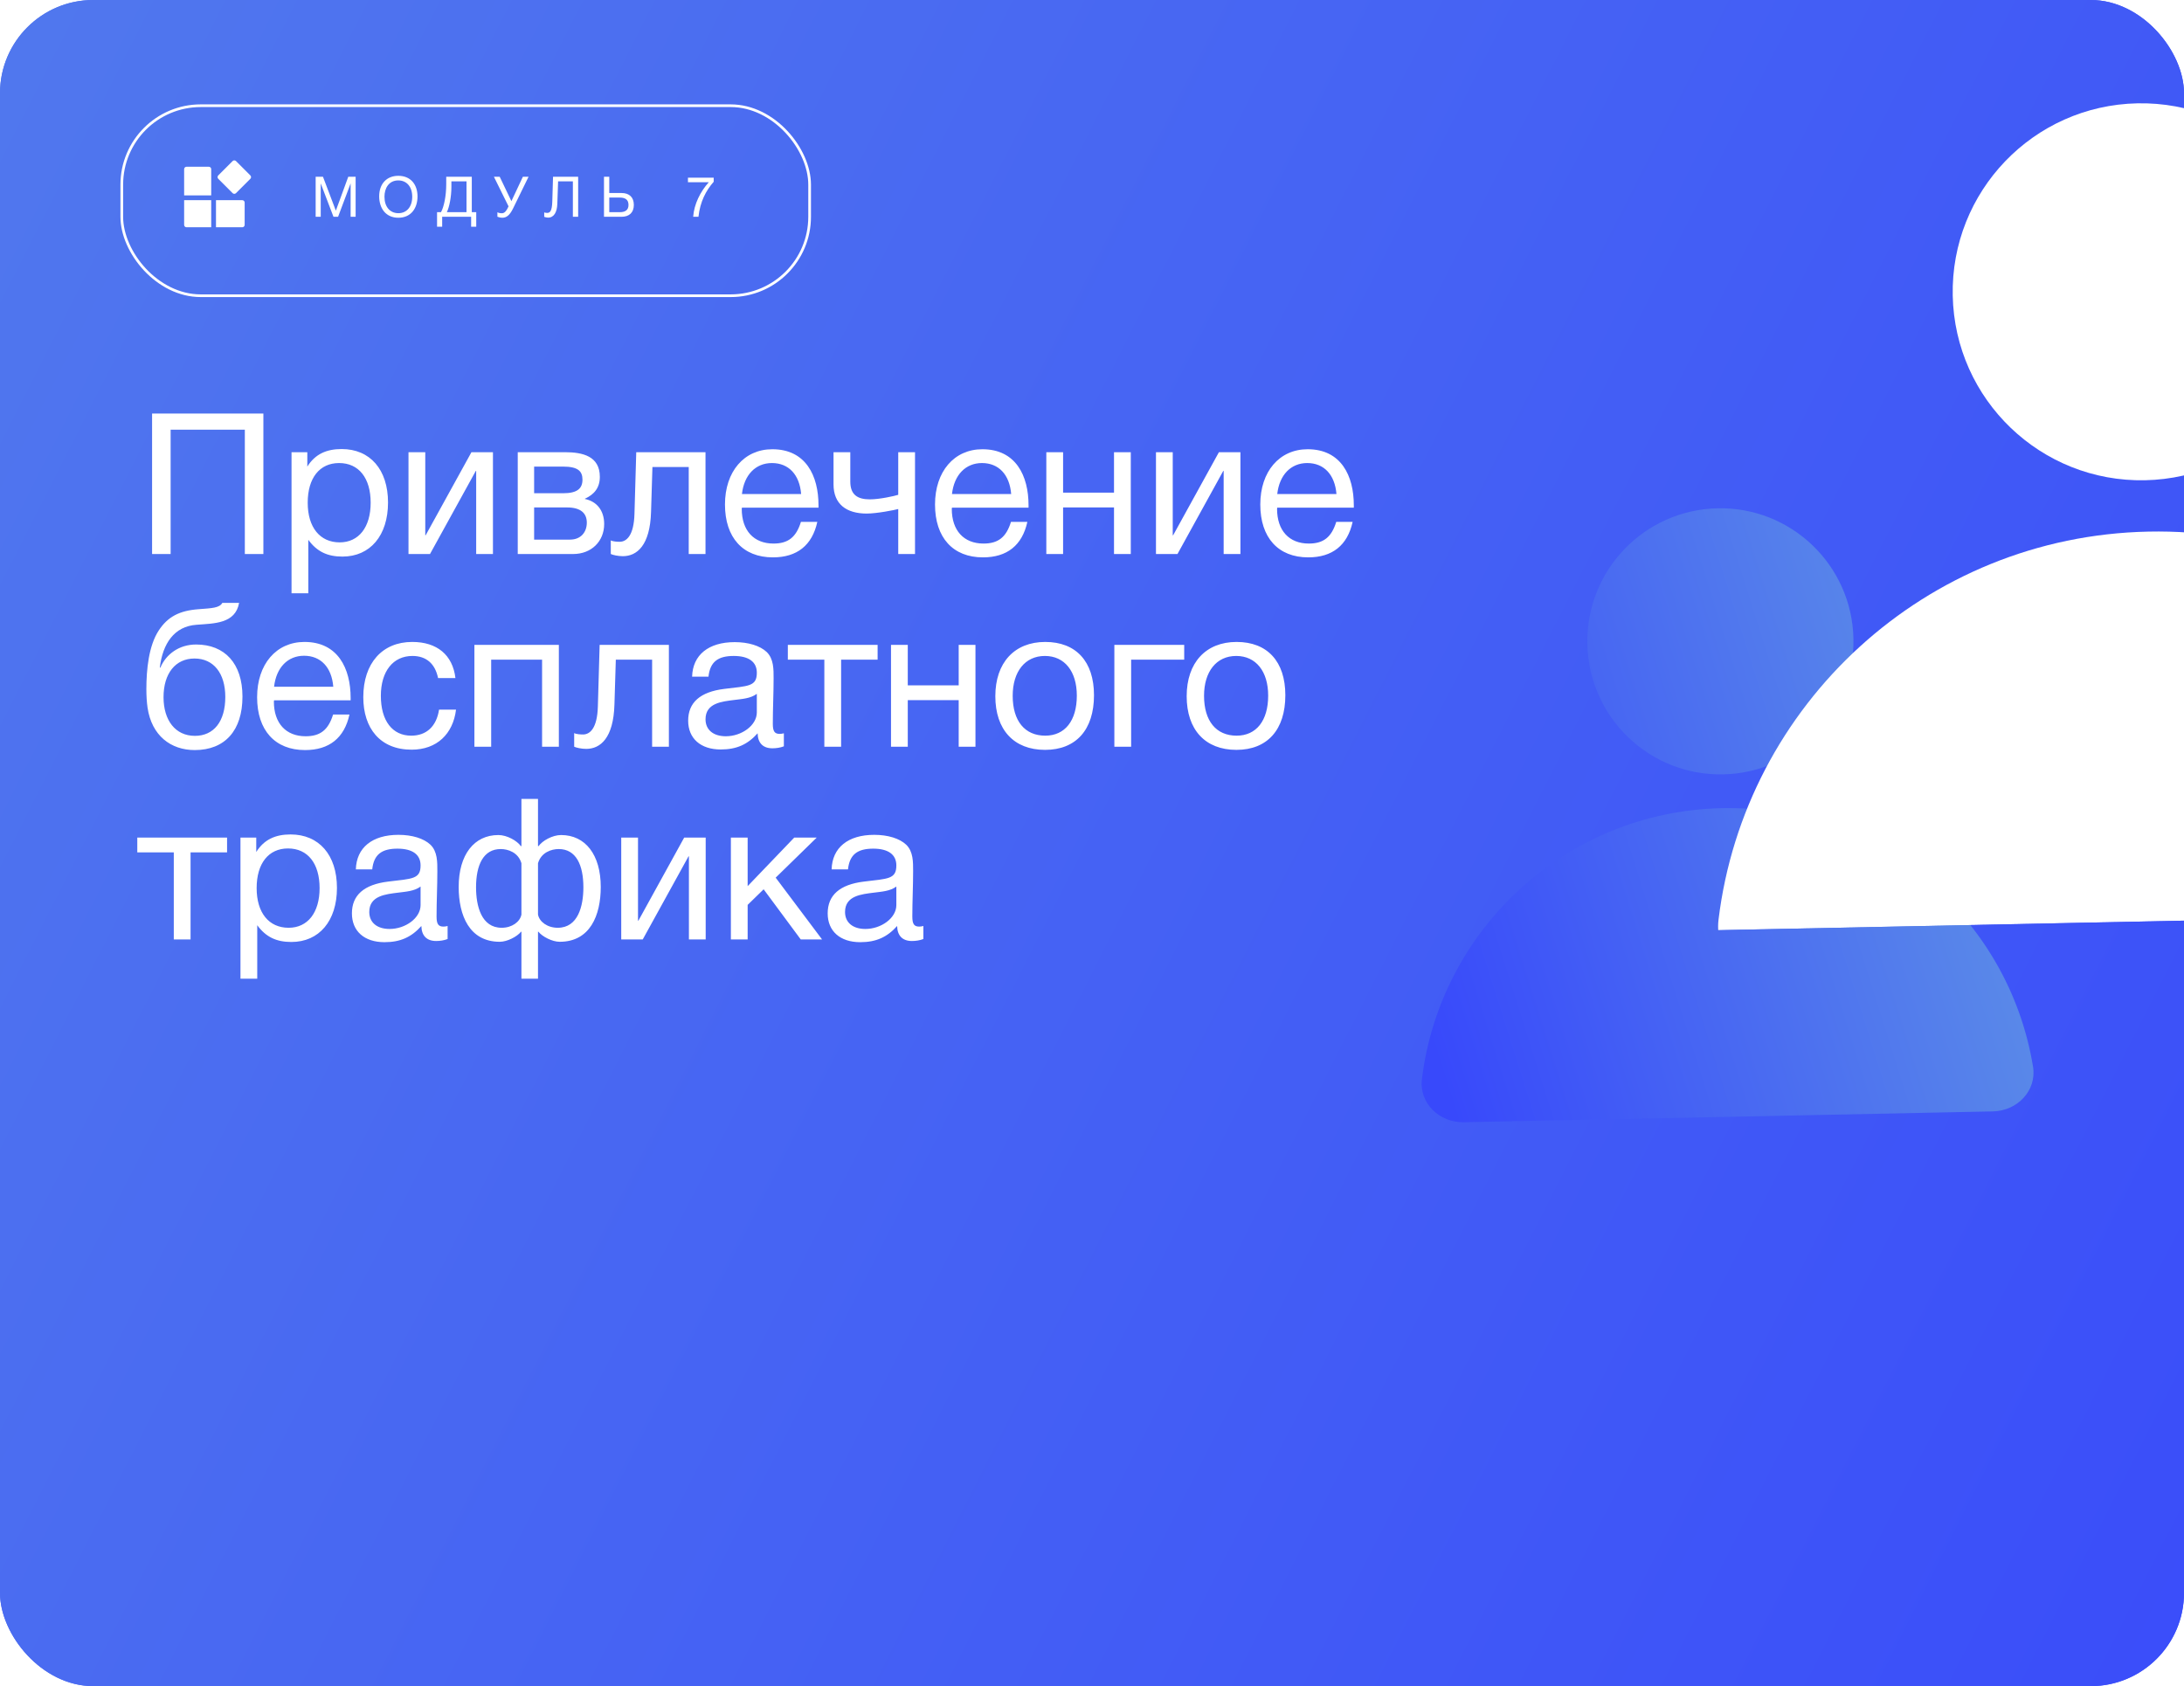
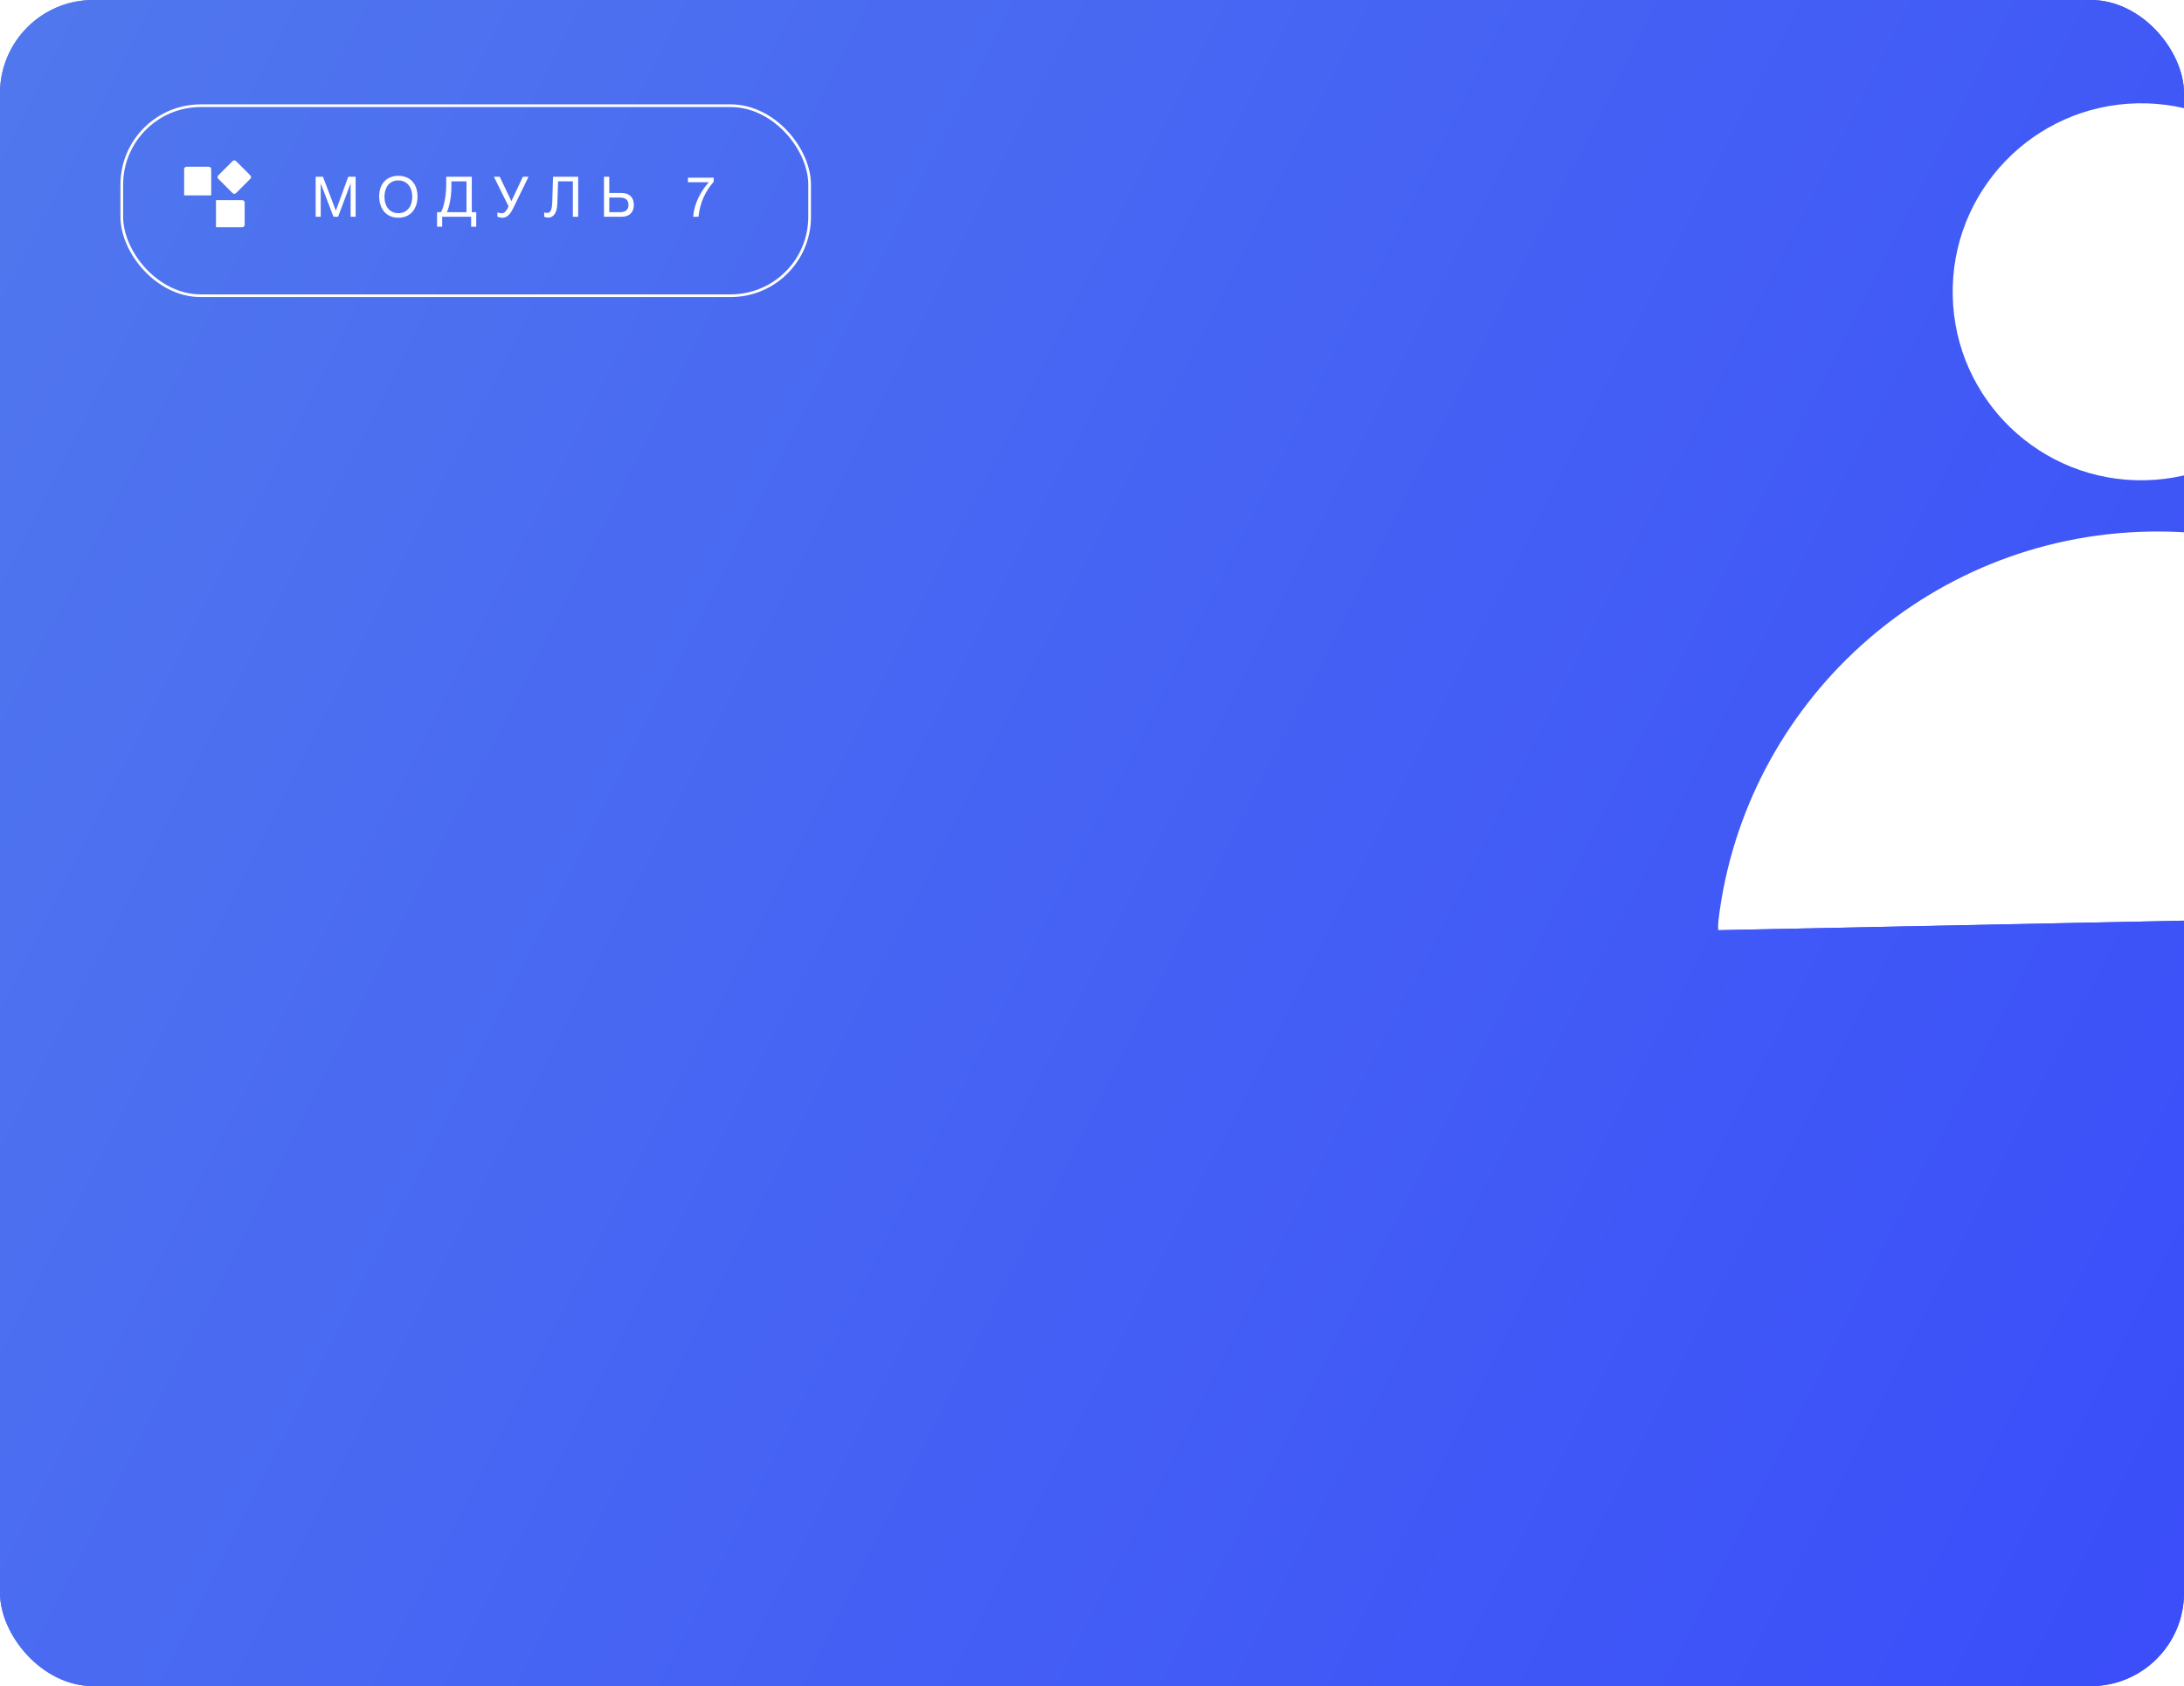
<svg xmlns="http://www.w3.org/2000/svg" width="272" height="210" viewBox="0 0 272 210" fill="none">
  <g clip-path="url(#clip0_979_726)">
    <rect width="272" height="210" rx="11.613" fill="url(#paint0_linear_979_726)" />
    <path d="M0 6.613C0 0.199 5.199 -5 11.613 -5H261.387C267.801 -5 273 0.199 273 6.613V103.296V204.387C273 210.801 267.801 216 261.387 216H11.613C5.199 216 0 210.801 0 204.387V6.613Z" fill="url(#paint1_linear_979_726)" />
    <g filter="url(#filter0_biiii_979_726)">
-       <path fill-rule="evenodd" clip-rule="evenodd" d="M214.6 73.335C223.75 73.147 231.017 65.578 230.83 56.427C230.642 47.277 223.073 40.01 213.922 40.197C204.772 40.385 197.505 47.954 197.692 57.105C197.88 66.255 205.449 73.522 214.6 73.335ZM177.089 111.288C179.366 92.597 195.097 77.941 214.469 77.544C233.84 77.148 250.157 91.149 253.196 109.731C253.686 112.725 251.236 115.249 248.204 115.311L182.306 116.659C179.273 116.721 176.723 114.299 177.089 111.288Z" fill="url(#paint2_linear_979_726)" />
-     </g>
+       </g>
    <g clip-path="url(#clip1_979_726)">
      <g filter="url(#filter1_bii_979_726)">
        <path d="M259.718 59.932C231.967 60.499 209.431 81.501 206.18 108.28C205.657 112.582 209.3 116.041 213.633 115.953L308.054 114.022C312.387 113.933 315.885 110.328 315.188 106.051C310.844 79.427 287.468 59.364 259.718 59.932Z" fill="white" />
      </g>
      <g filter="url(#filter2_bii_979_726)">
        <circle cx="258.822" cy="30.064" r="23.477" transform="rotate(-1.172 258.822 30.064)" fill="white" />
      </g>
    </g>
-     <path d="M32.802 51.503V69H30.492V53.518H21.251V69H18.941V51.503H32.802ZM38.274 56.319V58.113C39.257 56.541 40.682 55.926 42.55 55.926C46.089 55.926 48.325 58.482 48.325 62.586C48.325 66.69 46.113 69.32 42.648 69.32C40.781 69.32 39.478 68.705 38.397 67.231V73.89H36.308V56.319H38.274ZM42.23 57.671C39.798 57.671 38.323 59.539 38.323 62.611C38.323 65.682 39.847 67.55 42.304 67.55C44.688 67.55 46.163 65.658 46.163 62.611C46.163 59.539 44.688 57.671 42.23 57.671ZM53.554 69H50.875V56.319H52.964V66.665H53.013L58.715 56.319H61.393V69H59.304V58.654H59.255L53.554 69ZM64.481 69V56.319H70.355C72.567 56.319 74.705 56.811 74.705 59.391C74.705 60.743 74.016 61.578 72.837 62.119V62.144C74.311 62.438 75.245 63.569 75.245 65.265C75.245 67.427 73.648 69 71.387 69H64.481ZM70.134 61.431C71.928 61.431 72.542 60.817 72.542 59.735C72.542 58.679 71.977 58.113 70.134 58.113H66.521V61.431H70.134ZM66.521 63.2V67.206H70.994C72.321 67.206 73.083 66.297 73.083 65.093C73.083 63.938 72.345 63.2 70.625 63.2H66.521ZM87.865 56.319V69H85.776V58.163H81.255L81.082 63.766C80.96 67.919 79.338 69.27 77.568 69.27C76.954 69.27 76.34 69.123 76.069 69V67.304C76.34 67.452 76.905 67.476 77.175 67.476C78.011 67.476 78.945 66.739 79.018 63.987L79.239 56.319H87.865ZM101.791 64.994C101.152 67.919 99.26 69.418 96.261 69.418C92.526 69.418 90.29 66.96 90.29 62.832C90.29 58.728 92.674 55.951 96.188 55.951C100.366 55.951 101.938 59.268 101.938 62.93V63.225H92.403L92.379 63.372C92.379 66.076 93.878 67.698 96.335 67.698C98.154 67.698 99.161 66.911 99.751 64.994H101.791ZM99.776 61.529C99.579 59.121 98.228 57.671 96.139 57.671C94.099 57.671 92.674 59.145 92.403 61.529H99.776ZM113.958 69H111.869V63.397C111.427 63.52 109.215 63.962 107.937 63.962C105.406 63.962 103.809 62.783 103.809 60.325V56.319H105.898V59.981C105.898 61.603 106.782 62.193 108.33 62.193C109.559 62.193 111.402 61.775 111.869 61.627V56.319H113.958V69ZM127.95 64.994C127.311 67.919 125.418 69.418 122.42 69.418C118.685 69.418 116.449 66.96 116.449 62.832C116.449 58.728 118.832 55.951 122.347 55.951C126.524 55.951 128.097 59.268 128.097 62.93V63.225H118.562L118.537 63.372C118.537 66.076 120.037 67.698 122.494 67.698C124.313 67.698 125.32 66.911 125.91 64.994H127.95ZM125.934 61.529C125.738 59.121 124.386 57.671 122.297 57.671C120.258 57.671 118.832 59.145 118.562 61.529H125.934ZM132.4 69H130.311V56.319H132.4V61.357H138.741V56.319H140.83V69H138.741V63.2H132.4V69ZM146.646 69H143.967V56.319H146.056V66.665H146.105L151.806 56.319H154.485V69H152.396V58.654H152.347L146.646 69ZM168.46 64.994C167.821 67.919 165.928 69.418 162.93 69.418C159.195 69.418 156.959 66.96 156.959 62.832C156.959 58.728 159.342 55.951 162.857 55.951C167.034 55.951 168.607 59.268 168.607 62.93V63.225H159.072L159.048 63.372C159.048 66.076 160.547 67.698 163.004 67.698C164.823 67.698 165.83 66.911 166.42 64.994H168.46ZM166.445 61.529C166.248 59.121 164.896 57.671 162.807 57.671C160.768 57.671 159.342 59.145 159.072 61.529H166.445ZM19.752 78.55C20.883 76.805 22.357 76.043 24.766 75.871C26.363 75.749 27.346 75.724 27.69 75.085H29.779C29.312 77.69 26.683 77.641 24.471 77.813C21.694 78.009 20.268 80.147 19.9 83.145H19.974C20.686 81.474 22.308 80.27 24.422 80.27C27.985 80.27 30.197 82.629 30.197 86.758C30.197 90.985 28.009 93.418 24.25 93.418C21.276 93.418 18.892 91.624 18.376 88.134C18.278 87.446 18.229 86.66 18.229 85.824C18.229 83.391 18.524 80.442 19.752 78.55ZM20.367 86.832C20.367 89.682 21.817 91.648 24.274 91.648C26.609 91.648 28.059 89.879 28.059 86.807C28.059 83.834 26.584 82.015 24.225 82.015C21.866 82.015 20.367 83.858 20.367 86.832ZM43.522 88.994C42.883 91.919 40.99 93.418 37.992 93.418C34.257 93.418 32.021 90.96 32.021 86.832C32.021 82.728 34.404 79.951 37.919 79.951C42.096 79.951 43.669 83.268 43.669 86.93V87.225H34.134L34.109 87.372C34.109 90.076 35.608 91.698 38.066 91.698C39.885 91.698 40.892 90.911 41.482 88.994H43.522ZM41.507 85.529C41.31 83.121 39.958 81.671 37.869 81.671C35.83 81.671 34.404 83.145 34.134 85.529H41.507ZM56.795 88.38C56.426 91.403 54.411 93.369 51.265 93.369C47.333 93.369 45.245 90.69 45.245 86.832C45.245 82.605 47.604 79.951 51.339 79.951C54.435 79.951 56.377 81.573 56.721 84.448H54.558C54.19 82.654 53.084 81.696 51.364 81.696C48.955 81.696 47.432 83.612 47.432 86.66C47.432 89.756 48.857 91.624 51.216 91.624C53.108 91.624 54.362 90.469 54.681 88.38H56.795ZM61.172 93H59.083V80.319H69.601V93H67.512V82.162H61.172V93ZM83.305 80.319V93H81.216V82.162H76.695L76.523 87.766C76.4 91.919 74.778 93.27 73.008 93.27C72.394 93.27 71.78 93.123 71.51 93V91.304C71.78 91.452 72.345 91.476 72.615 91.476C73.451 91.476 74.385 90.739 74.459 87.987L74.68 80.319H83.305ZM97.624 91.329V92.951C97.182 93.123 96.666 93.197 96.199 93.197C95.019 93.197 94.38 92.533 94.356 91.329C93.103 92.73 91.726 93.344 89.76 93.344C87.254 93.344 85.706 91.968 85.706 89.756C85.706 87.495 87.204 86.168 90.203 85.8C93.225 85.431 94.257 85.505 94.257 83.784C94.257 82.433 93.25 81.696 91.382 81.696C89.441 81.696 88.433 82.408 88.237 84.276H86.197C86.271 81.573 88.237 79.975 91.505 79.975C93.201 79.975 94.651 80.418 95.486 81.204C96.371 82.064 96.346 83.367 96.346 84.497C96.346 86.389 96.248 88.257 96.248 90.149C96.248 91.083 96.469 91.403 97.108 91.403C97.305 91.403 97.403 91.378 97.624 91.329ZM94.257 86.414C93.471 87.004 92.39 87.053 91.456 87.176C89.932 87.372 87.868 87.544 87.868 89.584C87.868 90.887 88.826 91.698 90.399 91.698C92.365 91.698 94.257 90.346 94.257 88.724V86.414ZM109.3 82.162H104.754V93H102.665V82.162H98.118V80.319H109.3V82.162ZM113.057 93H110.968V80.319H113.057V85.357H119.398V80.319H121.486V93H119.398V87.2H113.057V93ZM130.178 79.951C134.011 79.951 136.248 82.384 136.248 86.586C136.248 90.887 134.011 93.393 130.153 93.393C126.27 93.393 123.96 90.887 123.96 86.709C123.96 82.531 126.344 79.951 130.178 79.951ZM130.129 81.696C127.671 81.696 126.123 83.637 126.123 86.66C126.123 89.781 127.622 91.624 130.178 91.624C132.635 91.624 134.11 89.756 134.11 86.635C134.11 83.612 132.586 81.696 130.129 81.696ZM147.484 82.162H140.873V93H138.784V80.319H147.484V82.162ZM154.009 79.951C157.842 79.951 160.079 82.384 160.079 86.586C160.079 90.887 157.842 93.393 153.984 93.393C150.101 93.393 147.791 90.887 147.791 86.709C147.791 82.531 150.175 79.951 154.009 79.951ZM153.959 81.696C151.502 81.696 149.954 83.637 149.954 86.66C149.954 89.781 151.453 91.624 154.009 91.624C156.466 91.624 157.941 89.756 157.941 86.635C157.941 83.612 156.417 81.696 153.959 81.696ZM28.28 106.162H23.733V117H21.645V106.162H17.098V104.319H28.28V106.162ZM31.914 104.319V106.113C32.897 104.541 34.323 103.926 36.19 103.926C39.729 103.926 41.965 106.482 41.965 110.586C41.965 114.69 39.754 117.319 36.289 117.319C34.421 117.319 33.118 116.705 32.037 115.231V121.89H29.948V104.319H31.914ZM35.871 105.671C33.438 105.671 31.963 107.539 31.963 110.611C31.963 113.682 33.487 115.55 35.944 115.55C38.328 115.55 39.803 113.658 39.803 110.611C39.803 107.539 38.328 105.671 35.871 105.671ZM55.746 115.329V116.951C55.304 117.123 54.788 117.197 54.321 117.197C53.141 117.197 52.502 116.533 52.478 115.329C51.224 116.73 49.848 117.344 47.882 117.344C45.376 117.344 43.828 115.968 43.828 113.756C43.828 111.495 45.327 110.168 48.325 109.8C51.347 109.431 52.38 109.505 52.38 107.784C52.38 106.433 51.372 105.696 49.504 105.696C47.563 105.696 46.555 106.408 46.359 108.276H44.319C44.393 105.573 46.359 103.975 49.627 103.975C51.323 103.975 52.773 104.418 53.608 105.204C54.493 106.064 54.468 107.367 54.468 108.497C54.468 110.389 54.37 112.257 54.37 114.149C54.37 115.083 54.591 115.403 55.23 115.403C55.427 115.403 55.525 115.378 55.746 115.329ZM52.38 110.414C51.593 111.004 50.512 111.053 49.578 111.176C48.054 111.372 45.99 111.544 45.99 113.584C45.99 114.887 46.949 115.698 48.521 115.698C50.487 115.698 52.38 114.346 52.38 112.724V110.414ZM74.819 110.463C74.819 114.002 73.492 117.295 69.707 117.295C68.774 117.295 67.545 116.656 67.053 116.042H67.004V121.89H64.94V116.042H64.891C64.399 116.656 63.17 117.295 62.237 117.295C58.452 117.295 57.125 114.002 57.125 110.463C57.125 106.457 59.042 104 62.065 104C63.146 104 64.399 104.713 64.866 105.376H64.94V99.503H67.004V105.376H67.078C67.545 104.713 68.798 104 69.879 104C72.902 104 74.819 106.457 74.819 110.463ZM72.656 110.512C72.656 107.735 71.747 105.745 69.585 105.745C68.675 105.745 67.397 106.162 67.004 107.514V113.904C67.176 114.813 68.184 115.55 69.462 115.55C71.993 115.55 72.656 112.847 72.656 110.512ZM64.94 113.904V107.514C64.547 106.162 63.269 105.745 62.36 105.745C60.197 105.745 59.288 107.735 59.288 110.512C59.288 112.847 59.951 115.55 62.483 115.55C63.76 115.55 64.768 114.813 64.94 113.904ZM80.049 117H77.37V104.319H79.459V114.665H79.508L85.209 104.319H87.888V117H85.799V106.654H85.75L80.049 117ZM102.379 117H99.725L95.105 110.758L93.114 112.699V117H91.025V104.319H93.114V110.365L98.914 104.319H101.715L96.604 109.308L102.379 117ZM114.999 115.329V116.951C114.557 117.123 114.041 117.197 113.574 117.197C112.395 117.197 111.756 116.533 111.731 115.329C110.478 116.73 109.101 117.344 107.136 117.344C104.629 117.344 103.081 115.968 103.081 113.756C103.081 111.495 104.58 110.168 107.578 109.8C110.601 109.431 111.633 109.505 111.633 107.784C111.633 106.433 110.625 105.696 108.757 105.696C106.816 105.696 105.808 106.408 105.612 108.276H103.572C103.646 105.573 105.612 103.975 108.88 103.975C110.576 103.975 112.026 104.418 112.861 105.204C113.746 106.064 113.722 107.367 113.722 108.497C113.722 110.389 113.623 112.257 113.623 114.149C113.623 115.083 113.844 115.403 114.483 115.403C114.68 115.403 114.778 115.378 114.999 115.329ZM111.633 110.414C110.846 111.004 109.765 111.053 108.831 111.176C107.308 111.372 105.243 111.544 105.243 113.584C105.243 114.887 106.202 115.698 107.774 115.698C109.74 115.698 111.633 114.346 111.633 112.724V110.414Z" fill="white" />
    <path d="M39.313 22.016H40.224L41.827 26.237L43.373 22.016H44.291V27H43.667V22.842L42.106 27H41.532L39.944 22.842V27H39.313V22.016ZM49.604 21.897C51.151 21.897 51.998 22.982 51.998 24.466C51.998 25.929 51.193 27.119 49.611 27.119C48.015 27.119 47.224 25.901 47.224 24.452C47.224 22.898 48.155 21.897 49.604 21.897ZM49.604 22.471C48.428 22.471 47.882 23.437 47.882 24.501C47.882 25.747 48.561 26.552 49.618 26.552C50.661 26.552 51.34 25.74 51.34 24.501C51.34 23.269 50.661 22.471 49.604 22.471ZM59.312 28.239H58.675V27H55.069V28.239H54.432V26.426H54.922C55.3 25.754 55.574 24.354 55.574 22.982V22.016H58.758V26.426H59.312V28.239ZM58.1 26.426V22.59H56.218V23.269C56.218 24.508 55.959 25.803 55.651 26.426H58.1ZM63.334 25.698L61.514 22.016H62.235L63.691 25.054L65.119 22.016H65.826L63.887 25.985C63.467 26.839 63.054 27.119 62.564 27.119C62.34 27.119 62.088 27.056 61.948 26.993V26.433C62.039 26.489 62.2 26.559 62.508 26.559C62.858 26.559 63.082 26.223 63.25 25.873L63.334 25.698ZM72.005 22.016V27H71.347V22.59H69.507L69.409 25.397C69.374 26.398 69.01 27.105 68.254 27.105C68.114 27.105 67.903 27.056 67.778 27.007V26.447C67.868 26.503 68.058 26.517 68.135 26.517C68.492 26.517 68.751 26.321 68.785 25.054L68.876 22.016H72.005ZM78.939 25.523C78.939 26.461 78.379 27 77.406 27H75.222V22.016H75.88V24.039H77.406C78.386 24.039 78.939 24.578 78.939 25.523ZM78.275 25.523C78.275 24.907 77.918 24.606 77.183 24.606H75.88V26.426H77.183C77.91 26.426 78.275 26.132 78.275 25.523ZM88.885 22.128V22.639C87.926 23.731 87.191 25.117 86.988 27H86.33C86.442 25.418 87.226 23.857 88.276 22.695H85.679V22.128H88.885Z" fill="white" />
    <rect x="15.167" y="13.167" width="85.665" height="23.665" rx="9.833" stroke="white" stroke-width="0.335" />
    <path d="M26.305 21.066V24.337H22.933V21.066C22.933 20.901 23.066 20.768 23.23 20.768H26.007C26.171 20.768 26.305 20.901 26.305 21.066Z" fill="white" />
    <path d="M28.97 20.059C29.087 19.943 29.275 19.943 29.391 20.059L31.179 21.847C31.296 21.963 31.296 22.152 31.179 22.268L29.391 24.056C29.275 24.172 29.087 24.172 28.97 24.056L27.182 22.268C27.066 22.152 27.066 21.963 27.182 21.847L28.97 20.059Z" fill="white" />
    <path d="M26.9 24.932H30.172C30.337 24.932 30.47 25.065 30.47 25.23V28.008C30.47 28.172 30.337 28.306 30.172 28.306H26.9V24.932Z" fill="white" />
-     <path d="M22.933 28.008V24.932H26.305V28.306H23.23C23.066 28.306 22.933 28.172 22.933 28.008Z" fill="white" />
  </g>
  <defs>
    <filter id="filter0_biiii_979_726" x="153.762" y="16.901" width="122.789" height="139.688" filterUnits="userSpaceOnUse" color-interpolation-filters="sRGB">
      <feFlood flood-opacity="0" result="BackgroundImageFix" />
      <feGaussianBlur in="BackgroundImageFix" stdDeviation="11.646" />
      <feComposite in2="SourceAlpha" operator="in" result="effect1_backgroundBlur_979_726" />
      <feBlend mode="normal" in="SourceGraphic" in2="effect1_backgroundBlur_979_726" result="shape" />
      <feColorMatrix in="SourceAlpha" type="matrix" values="0 0 0 0 0 0 0 0 0 0 0 0 0 0 0 0 0 0 127 0" result="hardAlpha" />
      <feOffset dy="-9.983" />
      <feGaussianBlur stdDeviation="16.638" />
      <feComposite in2="hardAlpha" operator="arithmetic" k2="-1" k3="1" />
      <feColorMatrix type="matrix" values="0 0 0 0 1 0 0 0 0 1 0 0 0 0 1 0 0 0 0.15 0" />
      <feBlend mode="normal" in2="shape" result="effect2_innerShadow_979_726" />
      <feColorMatrix in="SourceAlpha" type="matrix" values="0 0 0 0 0 0 0 0 0 0 0 0 0 0 0 0 0 0 127 0" result="hardAlpha" />
      <feOffset dy="-16.638" />
      <feGaussianBlur stdDeviation="30.039" />
      <feComposite in2="hardAlpha" operator="arithmetic" k2="-1" k3="1" />
      <feColorMatrix type="matrix" values="0 0 0 0 1 0 0 0 0 1 0 0 0 0 1 0 0 0 0.15 0" />
      <feBlend mode="normal" in2="effect2_innerShadow_979_726" result="effect3_innerShadow_979_726" />
      <feColorMatrix in="SourceAlpha" type="matrix" values="0 0 0 0 0 0 0 0 0 0 0 0 0 0 0 0 0 0 127 0" result="hardAlpha" />
      <feOffset dy="39.93" />
      <feGaussianBlur stdDeviation="20.322" />
      <feComposite in2="hardAlpha" operator="arithmetic" k2="-1" k3="1" />
      <feColorMatrix type="matrix" values="0 0 0 0 1 0 0 0 0 1 0 0 0 0 1 0 0 0 0.1 0" />
      <feBlend mode="normal" in2="effect3_innerShadow_979_726" result="effect4_innerShadow_979_726" />
      <feColorMatrix in="SourceAlpha" type="matrix" values="0 0 0 0 0 0 0 0 0 0 0 0 0 0 0 0 0 0 127 0" result="hardAlpha" />
      <feOffset dy="9.8" />
      <feGaussianBlur stdDeviation="5.08" />
      <feComposite in2="hardAlpha" operator="arithmetic" k2="-1" k3="1" />
      <feColorMatrix type="matrix" values="0 0 0 0 1 0 0 0 0 1 0 0 0 0 1 0 0 0 0.15 0" />
      <feBlend mode="normal" in2="effect4_innerShadow_979_726" result="effect5_innerShadow_979_726" />
    </filter>
    <filter id="filter1_bii_979_726" x="182.59" y="36.38" width="156.226" height="103.114" filterUnits="userSpaceOnUse" color-interpolation-filters="sRGB">
      <feFlood flood-opacity="0" result="BackgroundImageFix" />
      <feGaussianBlur in="BackgroundImageFix" stdDeviation="11.77" />
      <feComposite in2="SourceAlpha" operator="in" result="effect1_backgroundBlur_979_726" />
      <feBlend mode="normal" in="SourceGraphic" in2="effect1_backgroundBlur_979_726" result="shape" />
      <feColorMatrix in="SourceAlpha" type="matrix" values="0 0 0 0 0 0 0 0 0 0 0 0 0 0 0 0 0 0 127 0" result="hardAlpha" />
      <feOffset />
      <feGaussianBlur stdDeviation="11.77" />
      <feComposite in2="hardAlpha" operator="arithmetic" k2="-1" k3="1" />
      <feColorMatrix type="matrix" values="0 0 0 0 1 0 0 0 0 1 0 0 0 0 1 0 0 0 0.15 0" />
      <feBlend mode="normal" in2="shape" result="effect2_innerShadow_979_726" />
      <feColorMatrix in="SourceAlpha" type="matrix" values="0 0 0 0 0 0 0 0 0 0 0 0 0 0 0 0 0 0 127 0" result="hardAlpha" />
      <feOffset dx="7.847" dy="6.277" />
      <feGaussianBlur stdDeviation="31.386" />
      <feComposite in2="hardAlpha" operator="arithmetic" k2="-1" k3="1" />
      <feColorMatrix type="matrix" values="0 0 0 0 1 0 0 0 0 1 0 0 0 0 1 0 0 0 0.1 0" />
      <feBlend mode="normal" in2="effect2_innerShadow_979_726" result="effect3_innerShadow_979_726" />
    </filter>
    <filter id="filter2_bii_979_726" x="78.413" y="-150.345" width="360.819" height="360.818" filterUnits="userSpaceOnUse" color-interpolation-filters="sRGB">
      <feFlood flood-opacity="0" result="BackgroundImageFix" />
      <feGaussianBlur in="BackgroundImageFix" stdDeviation="78.466" />
      <feComposite in2="SourceAlpha" operator="in" result="effect1_backgroundBlur_979_726" />
      <feBlend mode="normal" in="SourceGraphic" in2="effect1_backgroundBlur_979_726" result="shape" />
      <feColorMatrix in="SourceAlpha" type="matrix" values="0 0 0 0 0 0 0 0 0 0 0 0 0 0 0 0 0 0 127 0" result="hardAlpha" />
      <feOffset />
      <feGaussianBlur stdDeviation="11.77" />
      <feComposite in2="hardAlpha" operator="arithmetic" k2="-1" k3="1" />
      <feColorMatrix type="matrix" values="0 0 0 0 1 0 0 0 0 1 0 0 0 0 1 0 0 0 0.15 0" />
      <feBlend mode="normal" in2="shape" result="effect2_innerShadow_979_726" />
      <feColorMatrix in="SourceAlpha" type="matrix" values="0 0 0 0 0 0 0 0 0 0 0 0 0 0 0 0 0 0 127 0" result="hardAlpha" />
      <feOffset dx="7.847" dy="6.277" />
      <feGaussianBlur stdDeviation="31.386" />
      <feComposite in2="hardAlpha" operator="arithmetic" k2="-1" k3="1" />
      <feColorMatrix type="matrix" values="0 0 0 0 1 0 0 0 0 1 0 0 0 0 1 0 0 0 0.1 0" />
      <feBlend mode="normal" in2="effect2_innerShadow_979_726" result="effect3_innerShadow_979_726" />
    </filter>
    <linearGradient id="paint0_linear_979_726" x1="-226.949" y1="-39.721" x2="286.218" y2="221.678" gradientUnits="userSpaceOnUse">
      <stop stop-color="#6095E5" />
      <stop offset="1" stop-color="#3849FB" />
    </linearGradient>
    <linearGradient id="paint1_linear_979_726" x1="-237.943" y1="-46.801" x2="300.912" y2="226.656" gradientUnits="userSpaceOnUse">
      <stop stop-color="#6095E5" />
      <stop offset="1" stop-color="#3849FB" />
    </linearGradient>
    <linearGradient id="paint2_linear_979_726" x1="246.647" y1="39.528" x2="165.06" y2="65.234" gradientUnits="userSpaceOnUse">
      <stop stop-color="#6095E5" />
      <stop offset="1" stop-color="#3849FB" />
    </linearGradient>
    <clipPath id="clip0_979_726">
      <rect width="272" height="210" rx="11.613" fill="white" />
    </clipPath>
    <clipPath id="clip1_979_726">
      <rect width="137.782" height="108.388" fill="white" transform="translate(203.571 7.653) rotate(-1.172)" />
    </clipPath>
  </defs>
</svg>